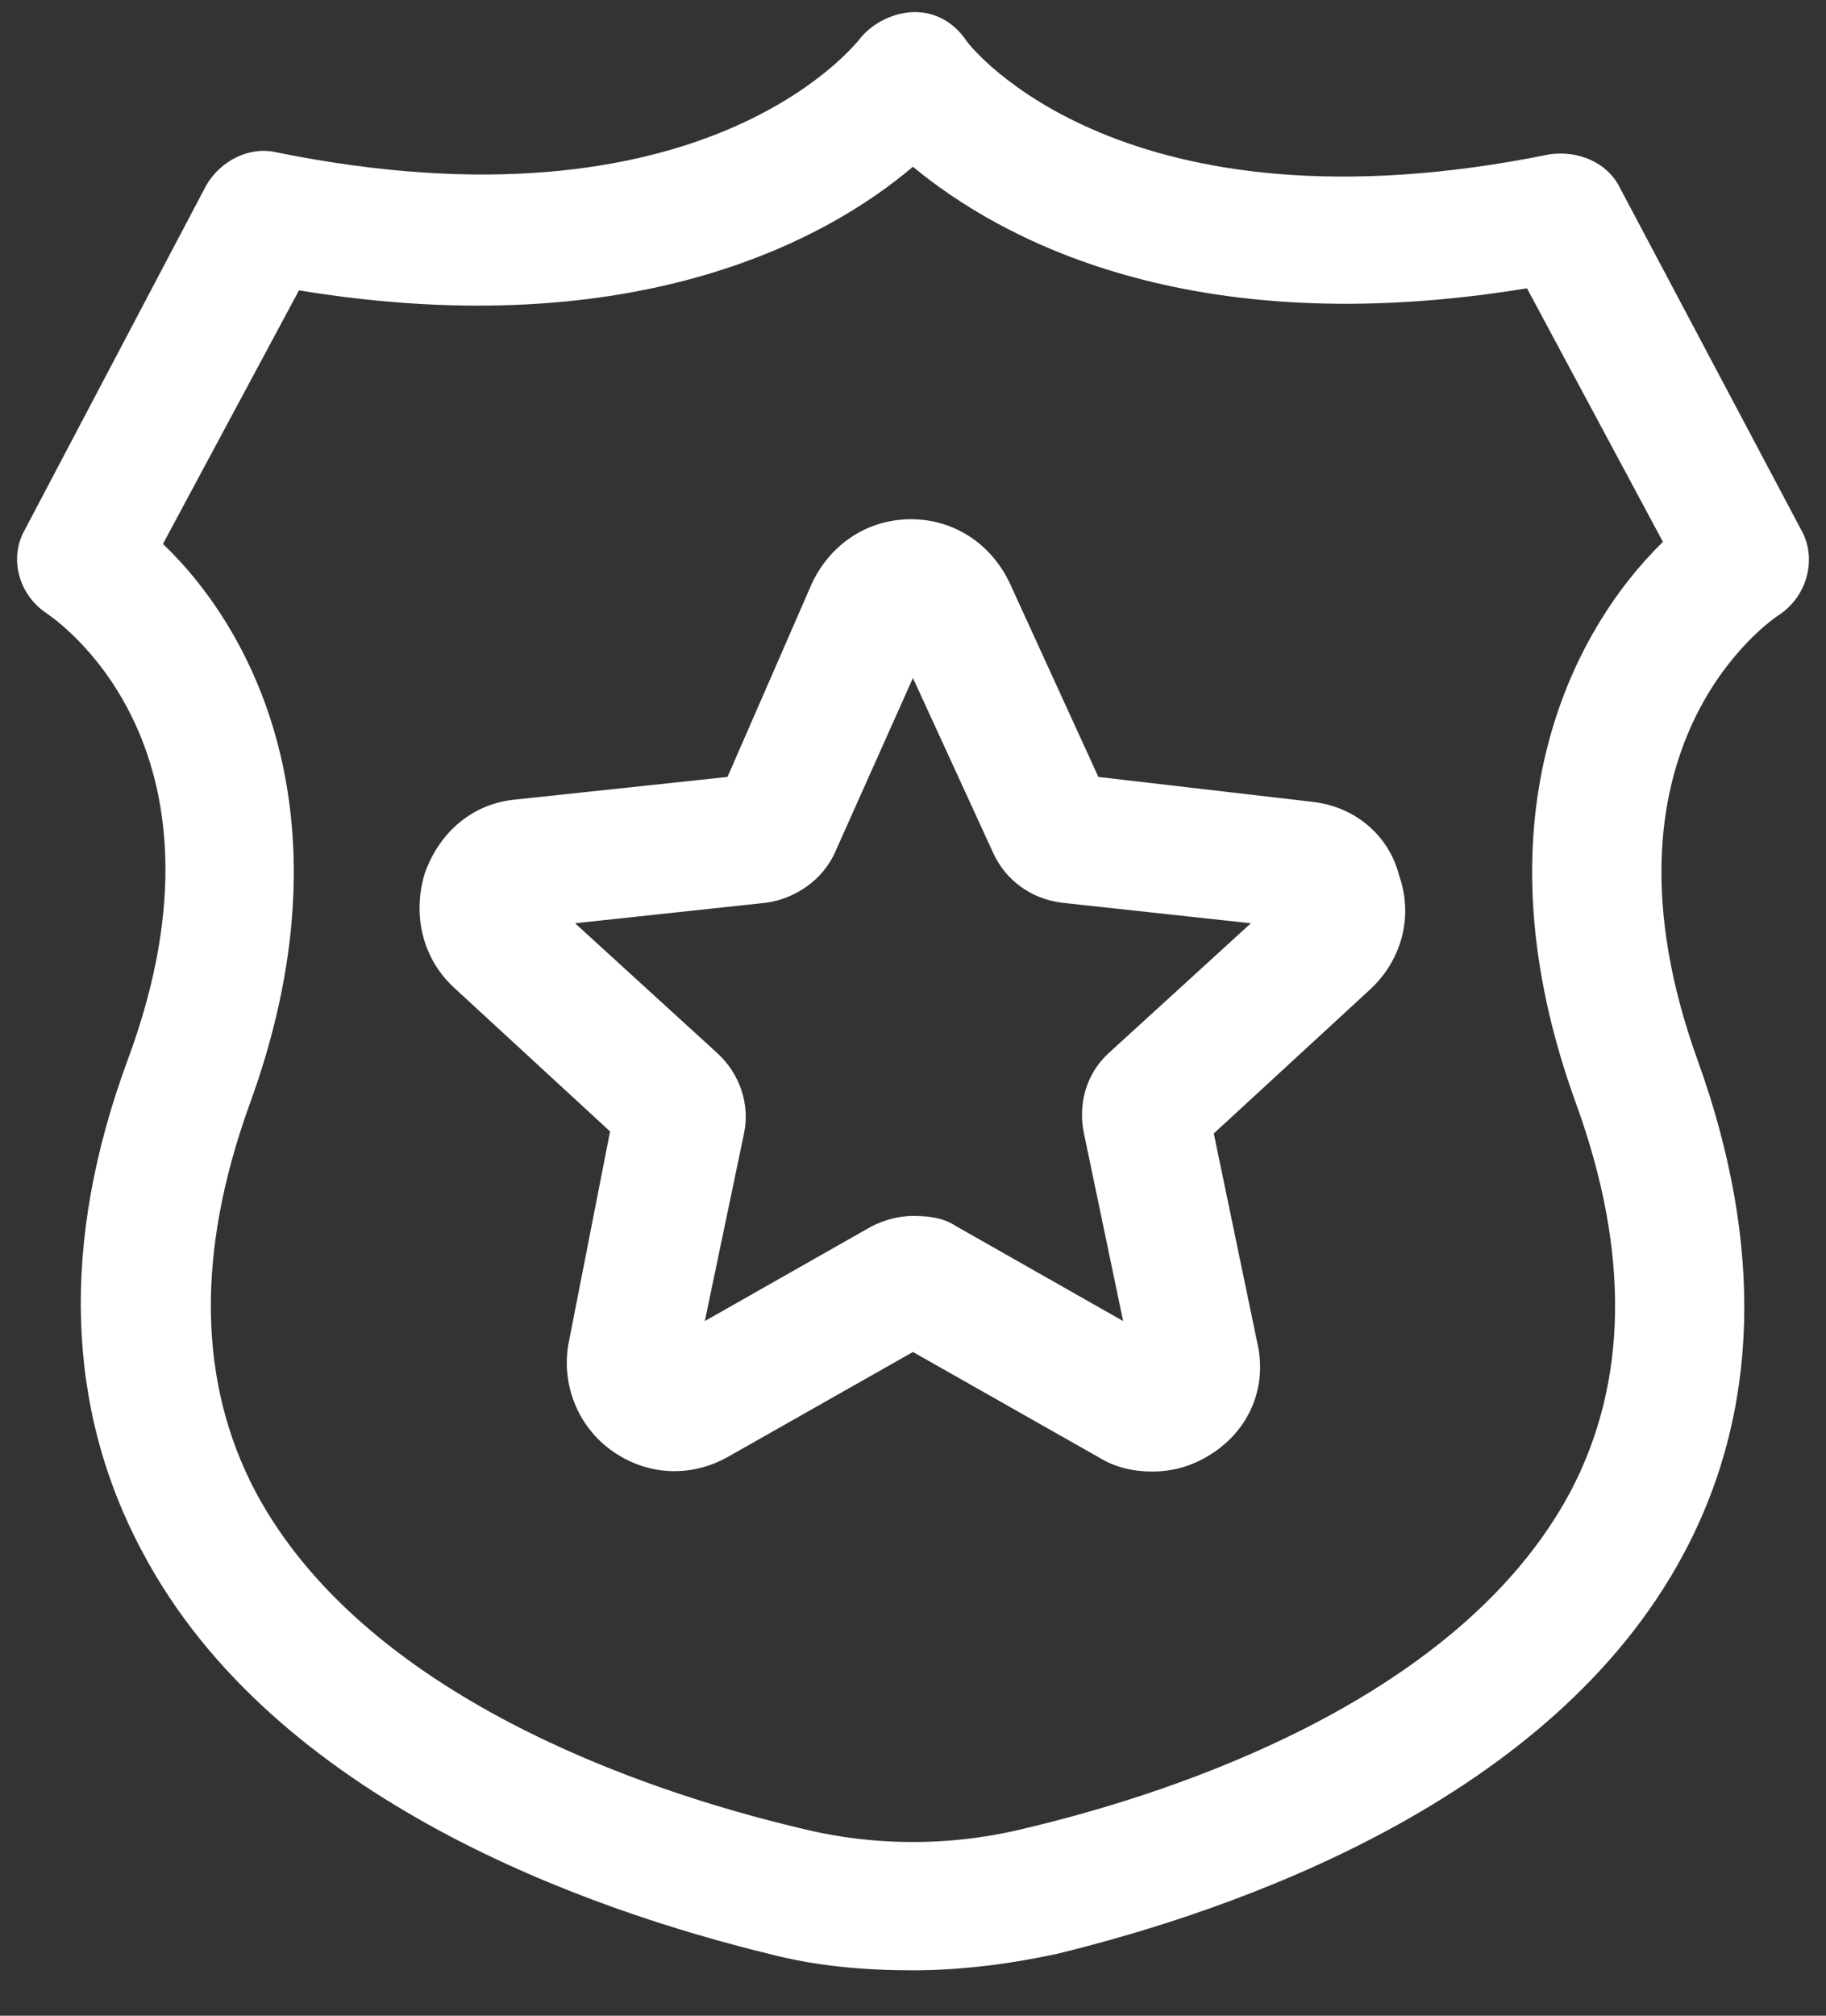
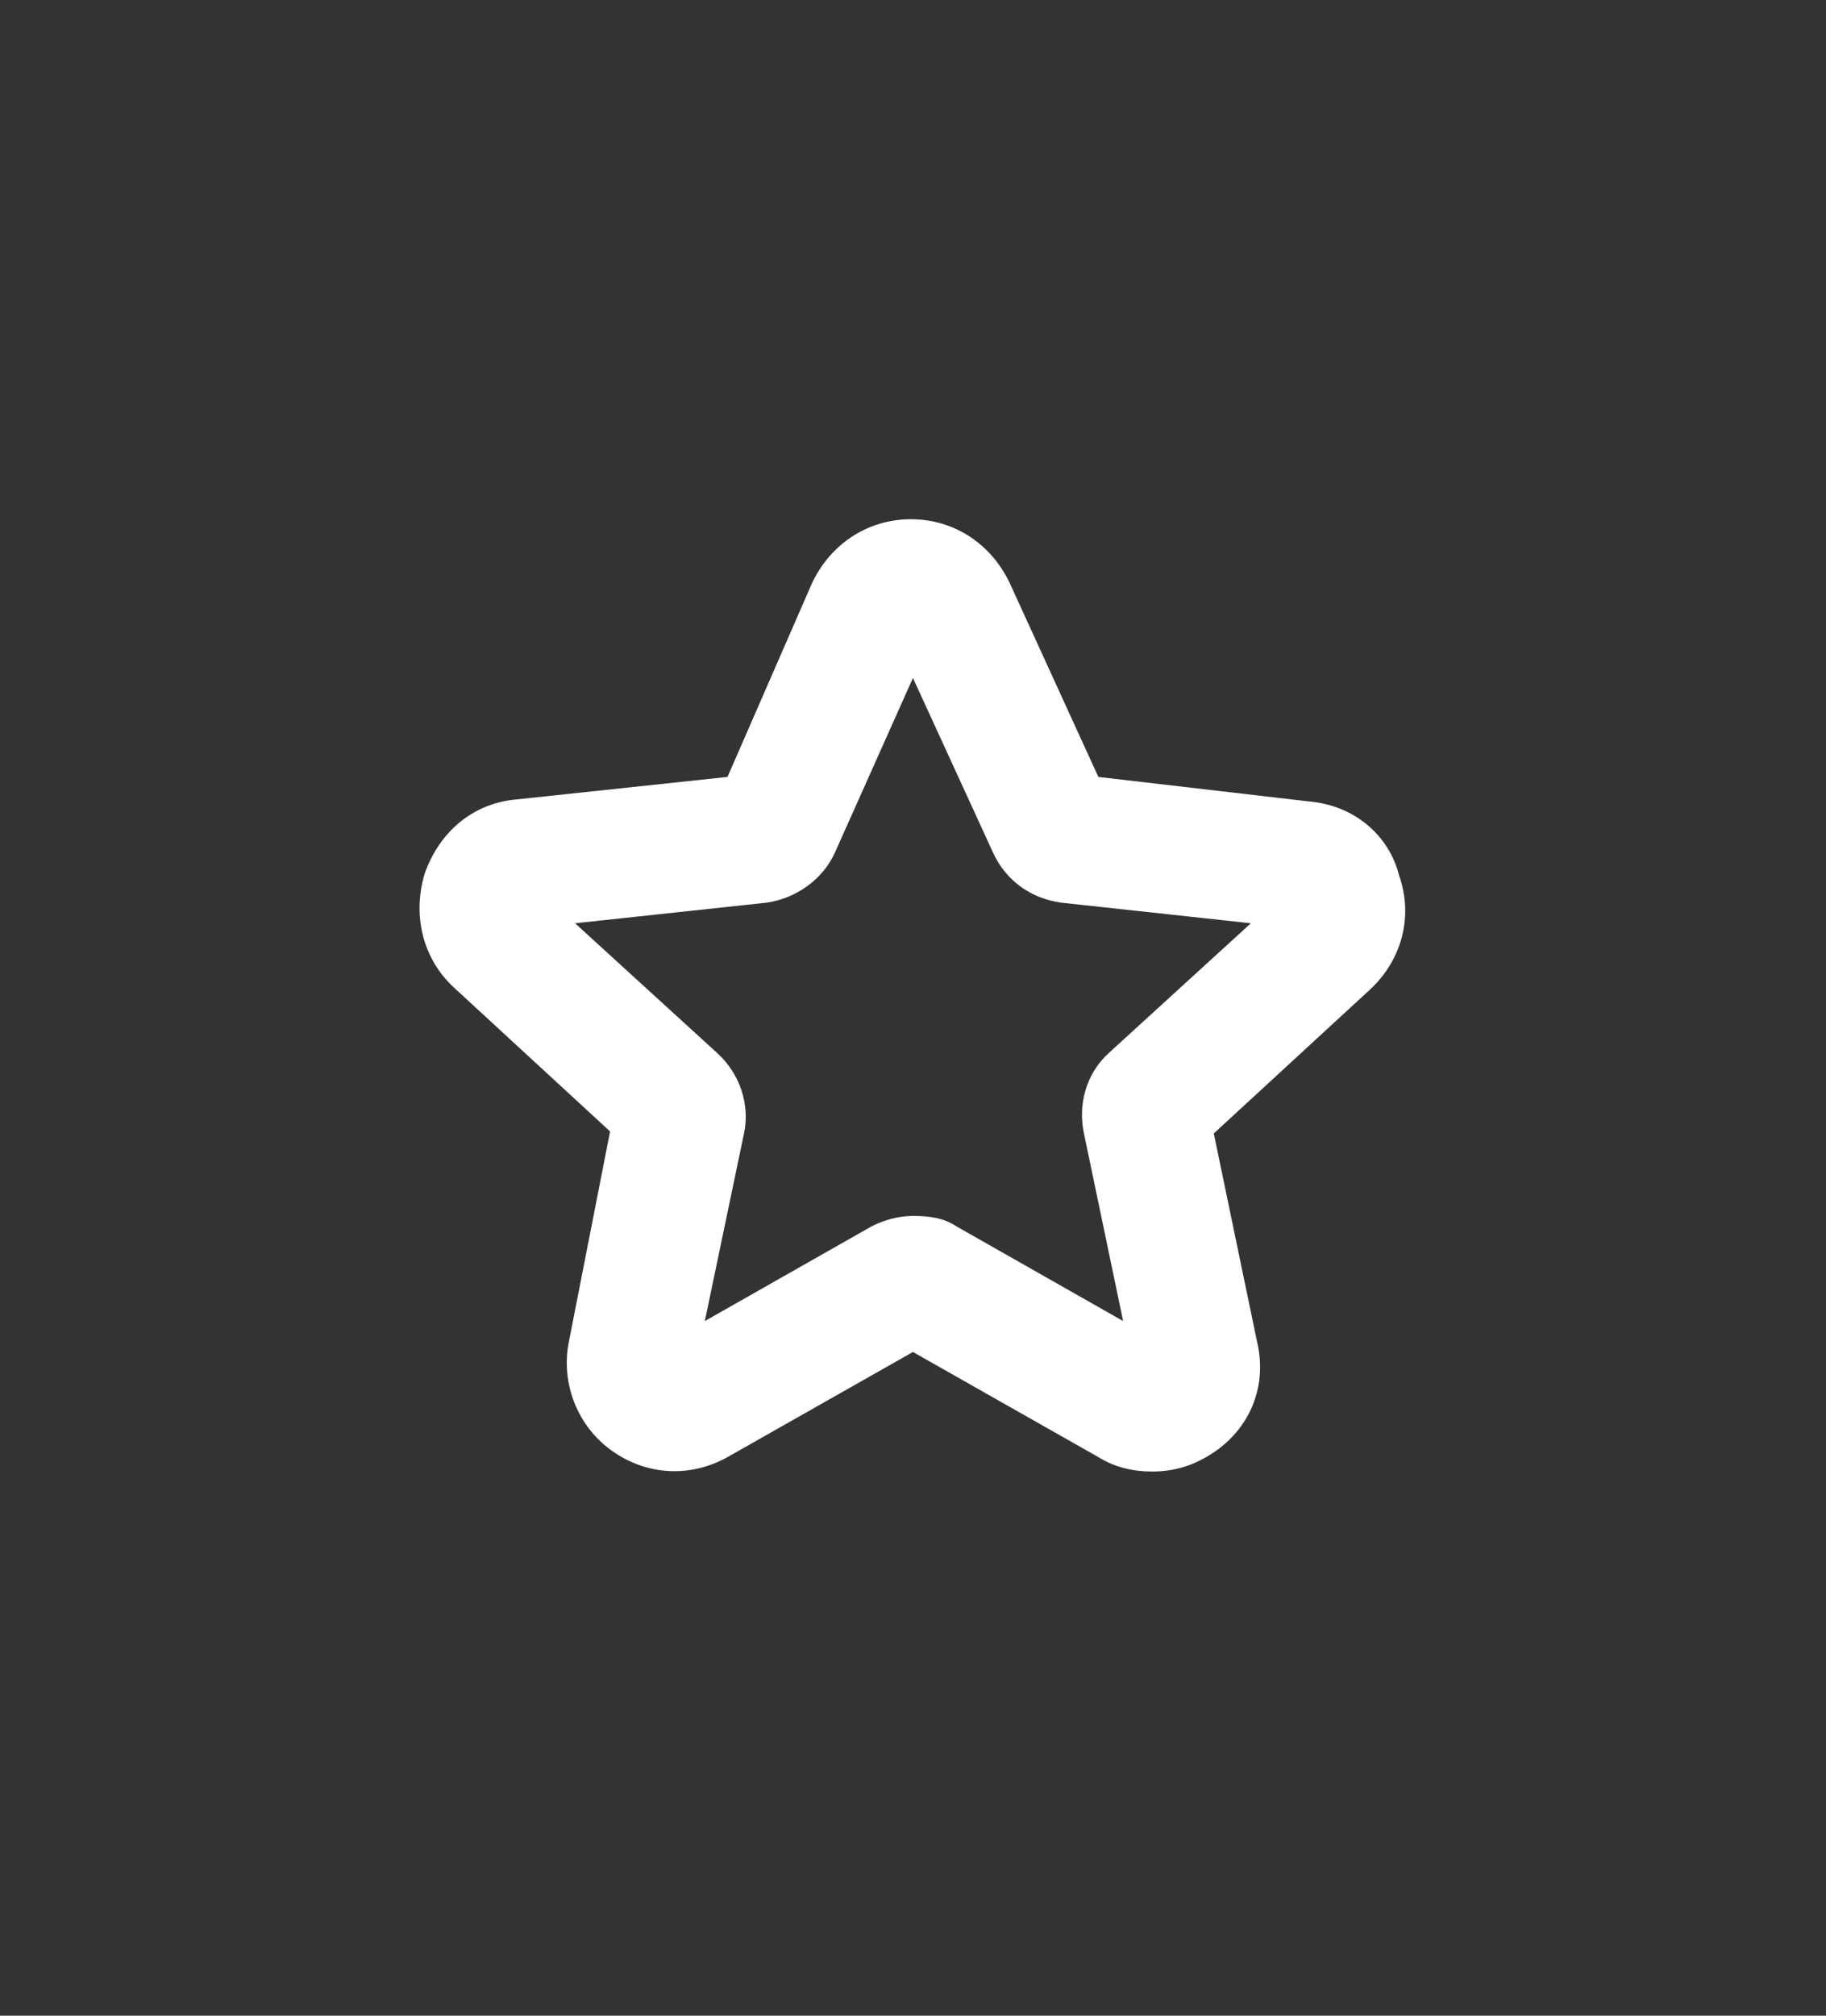
<svg xmlns="http://www.w3.org/2000/svg" width="29" height="32" viewBox="0 0 29 32" fill="none">
  <rect x="0" y="0" width="29" height="32" fill="#333333" stroke="none" />
-   <path d="M28.603 8.406L25.723 2.974C25.527 2.581 25.069 2.385 24.611 2.45C17.837 3.825 15.416 0.749 15.35 0.65C15.154 0.356 14.859 0.192 14.532 0.192C14.205 0.192 13.878 0.356 13.681 0.585C13.583 0.716 11.162 3.792 4.388 2.418C3.963 2.319 3.505 2.548 3.276 2.941L0.396 8.406C0.134 8.864 0.298 9.453 0.756 9.747C0.789 9.78 3.897 11.776 2.032 16.816C0.952 19.728 1.05 22.378 2.261 24.636C4.355 28.596 9.395 30.33 12.209 31.017C12.961 31.213 13.714 31.279 14.499 31.279C15.252 31.279 16.037 31.181 16.79 31.017C19.604 30.33 24.643 28.596 26.738 24.669C27.948 22.411 28.014 19.761 26.967 16.848C25.167 11.874 28.112 9.846 28.276 9.747C28.701 9.453 28.865 8.864 28.603 8.406ZM25.036 17.535C25.887 19.891 25.854 21.953 24.938 23.687C23.204 26.927 18.786 28.432 16.299 29.021C15.121 29.316 13.878 29.316 12.7 29.021C10.213 28.432 5.795 26.927 4.061 23.687C3.145 21.953 3.112 19.891 3.963 17.535C5.599 13.052 4.061 10.042 2.588 8.635L4.748 4.61C10.147 5.493 13.191 3.759 14.499 2.647C15.841 3.759 18.852 5.461 24.251 4.577L26.41 8.602C24.938 10.042 23.4 13.052 25.036 17.535Z" fill="white" />
  <path d="M20.815 12.726L17.444 12.334L16.037 9.258C15.743 8.636 15.154 8.243 14.467 8.243C13.78 8.243 13.19 8.636 12.896 9.258L11.554 12.334L8.184 12.693C7.497 12.759 6.973 13.217 6.744 13.871C6.548 14.526 6.711 15.213 7.202 15.671L9.689 17.962L9.035 21.299C8.904 21.954 9.166 22.641 9.722 23.034C10.278 23.427 10.965 23.459 11.554 23.132L14.499 21.463L17.444 23.132C17.706 23.296 18.001 23.361 18.295 23.361C18.655 23.361 18.982 23.263 19.31 23.034C19.866 22.641 20.128 21.987 19.964 21.299L19.277 17.994L21.764 15.704C22.255 15.246 22.451 14.559 22.222 13.904C22.058 13.25 21.502 12.792 20.815 12.726ZM17.608 16.718C17.248 17.046 17.117 17.536 17.215 17.994L17.837 20.972L15.187 19.467C14.99 19.336 14.761 19.303 14.499 19.303C14.27 19.303 14.041 19.369 13.845 19.467L11.194 20.972L11.816 17.994C11.914 17.536 11.751 17.046 11.391 16.718L9.133 14.657L12.176 14.33C12.634 14.264 13.06 13.97 13.256 13.544L14.499 10.763L15.775 13.544C15.972 13.97 16.364 14.264 16.855 14.33L19.866 14.657L17.608 16.718Z" fill="white" />
</svg>